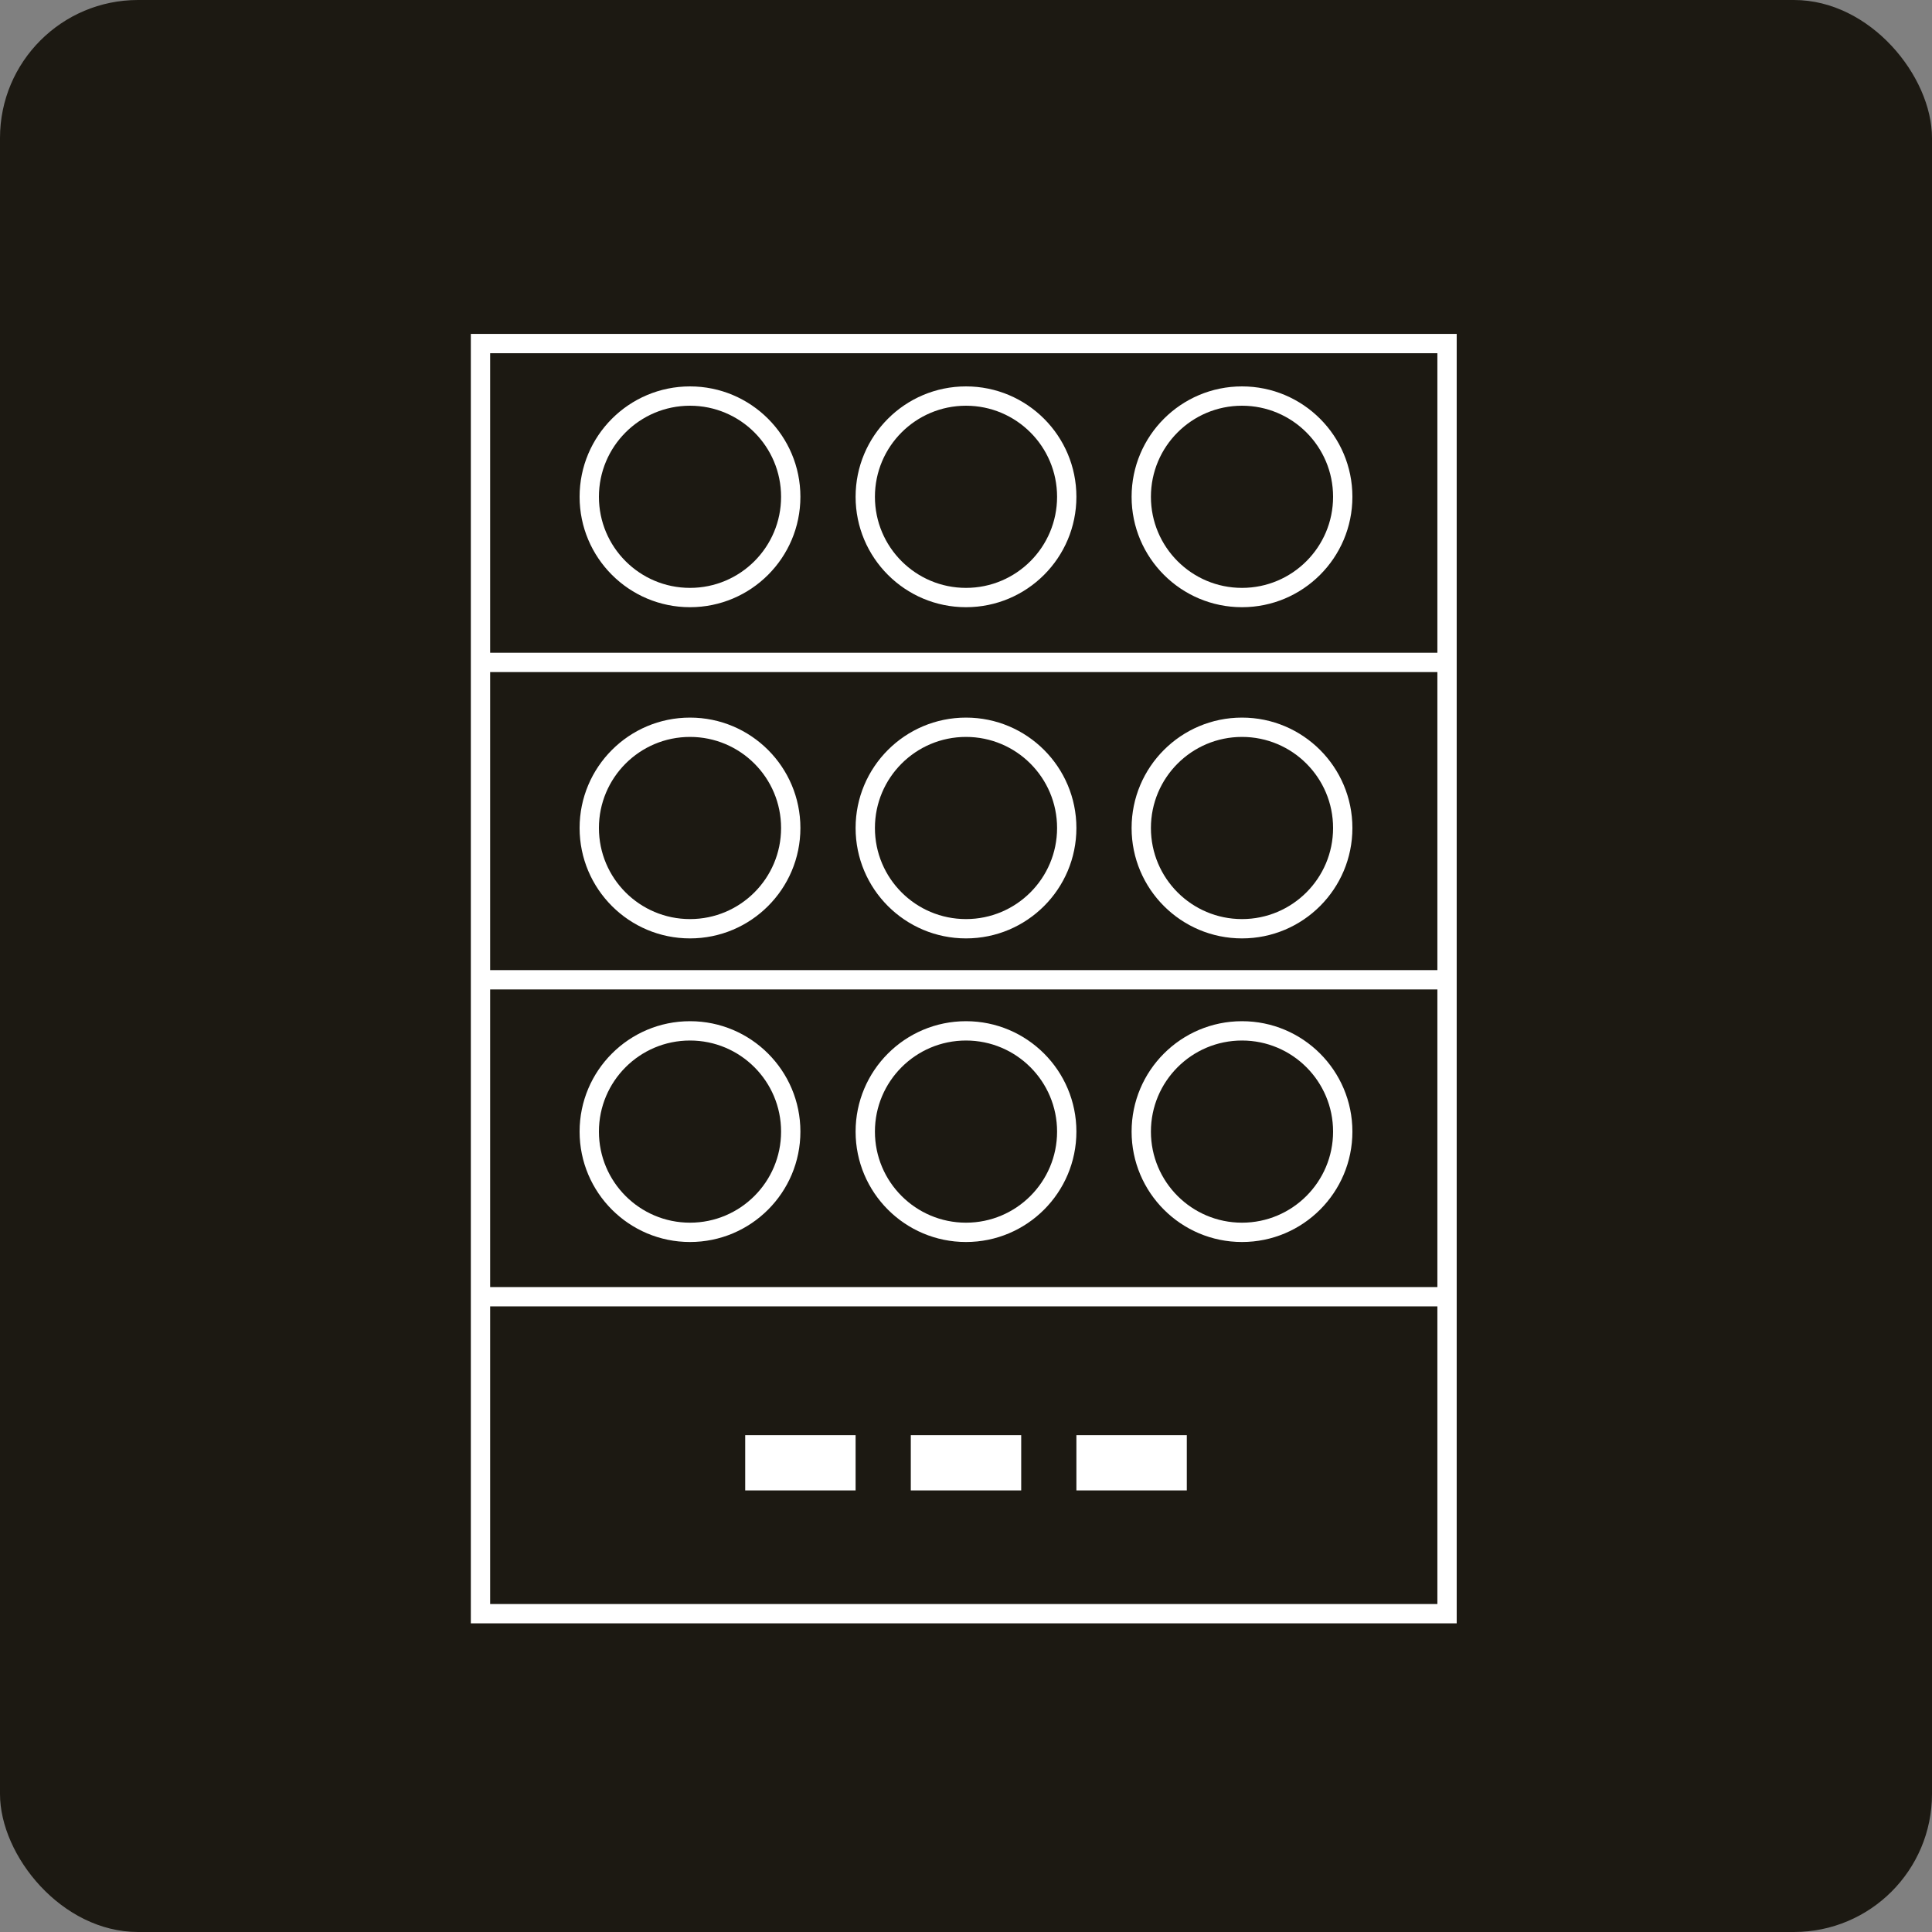
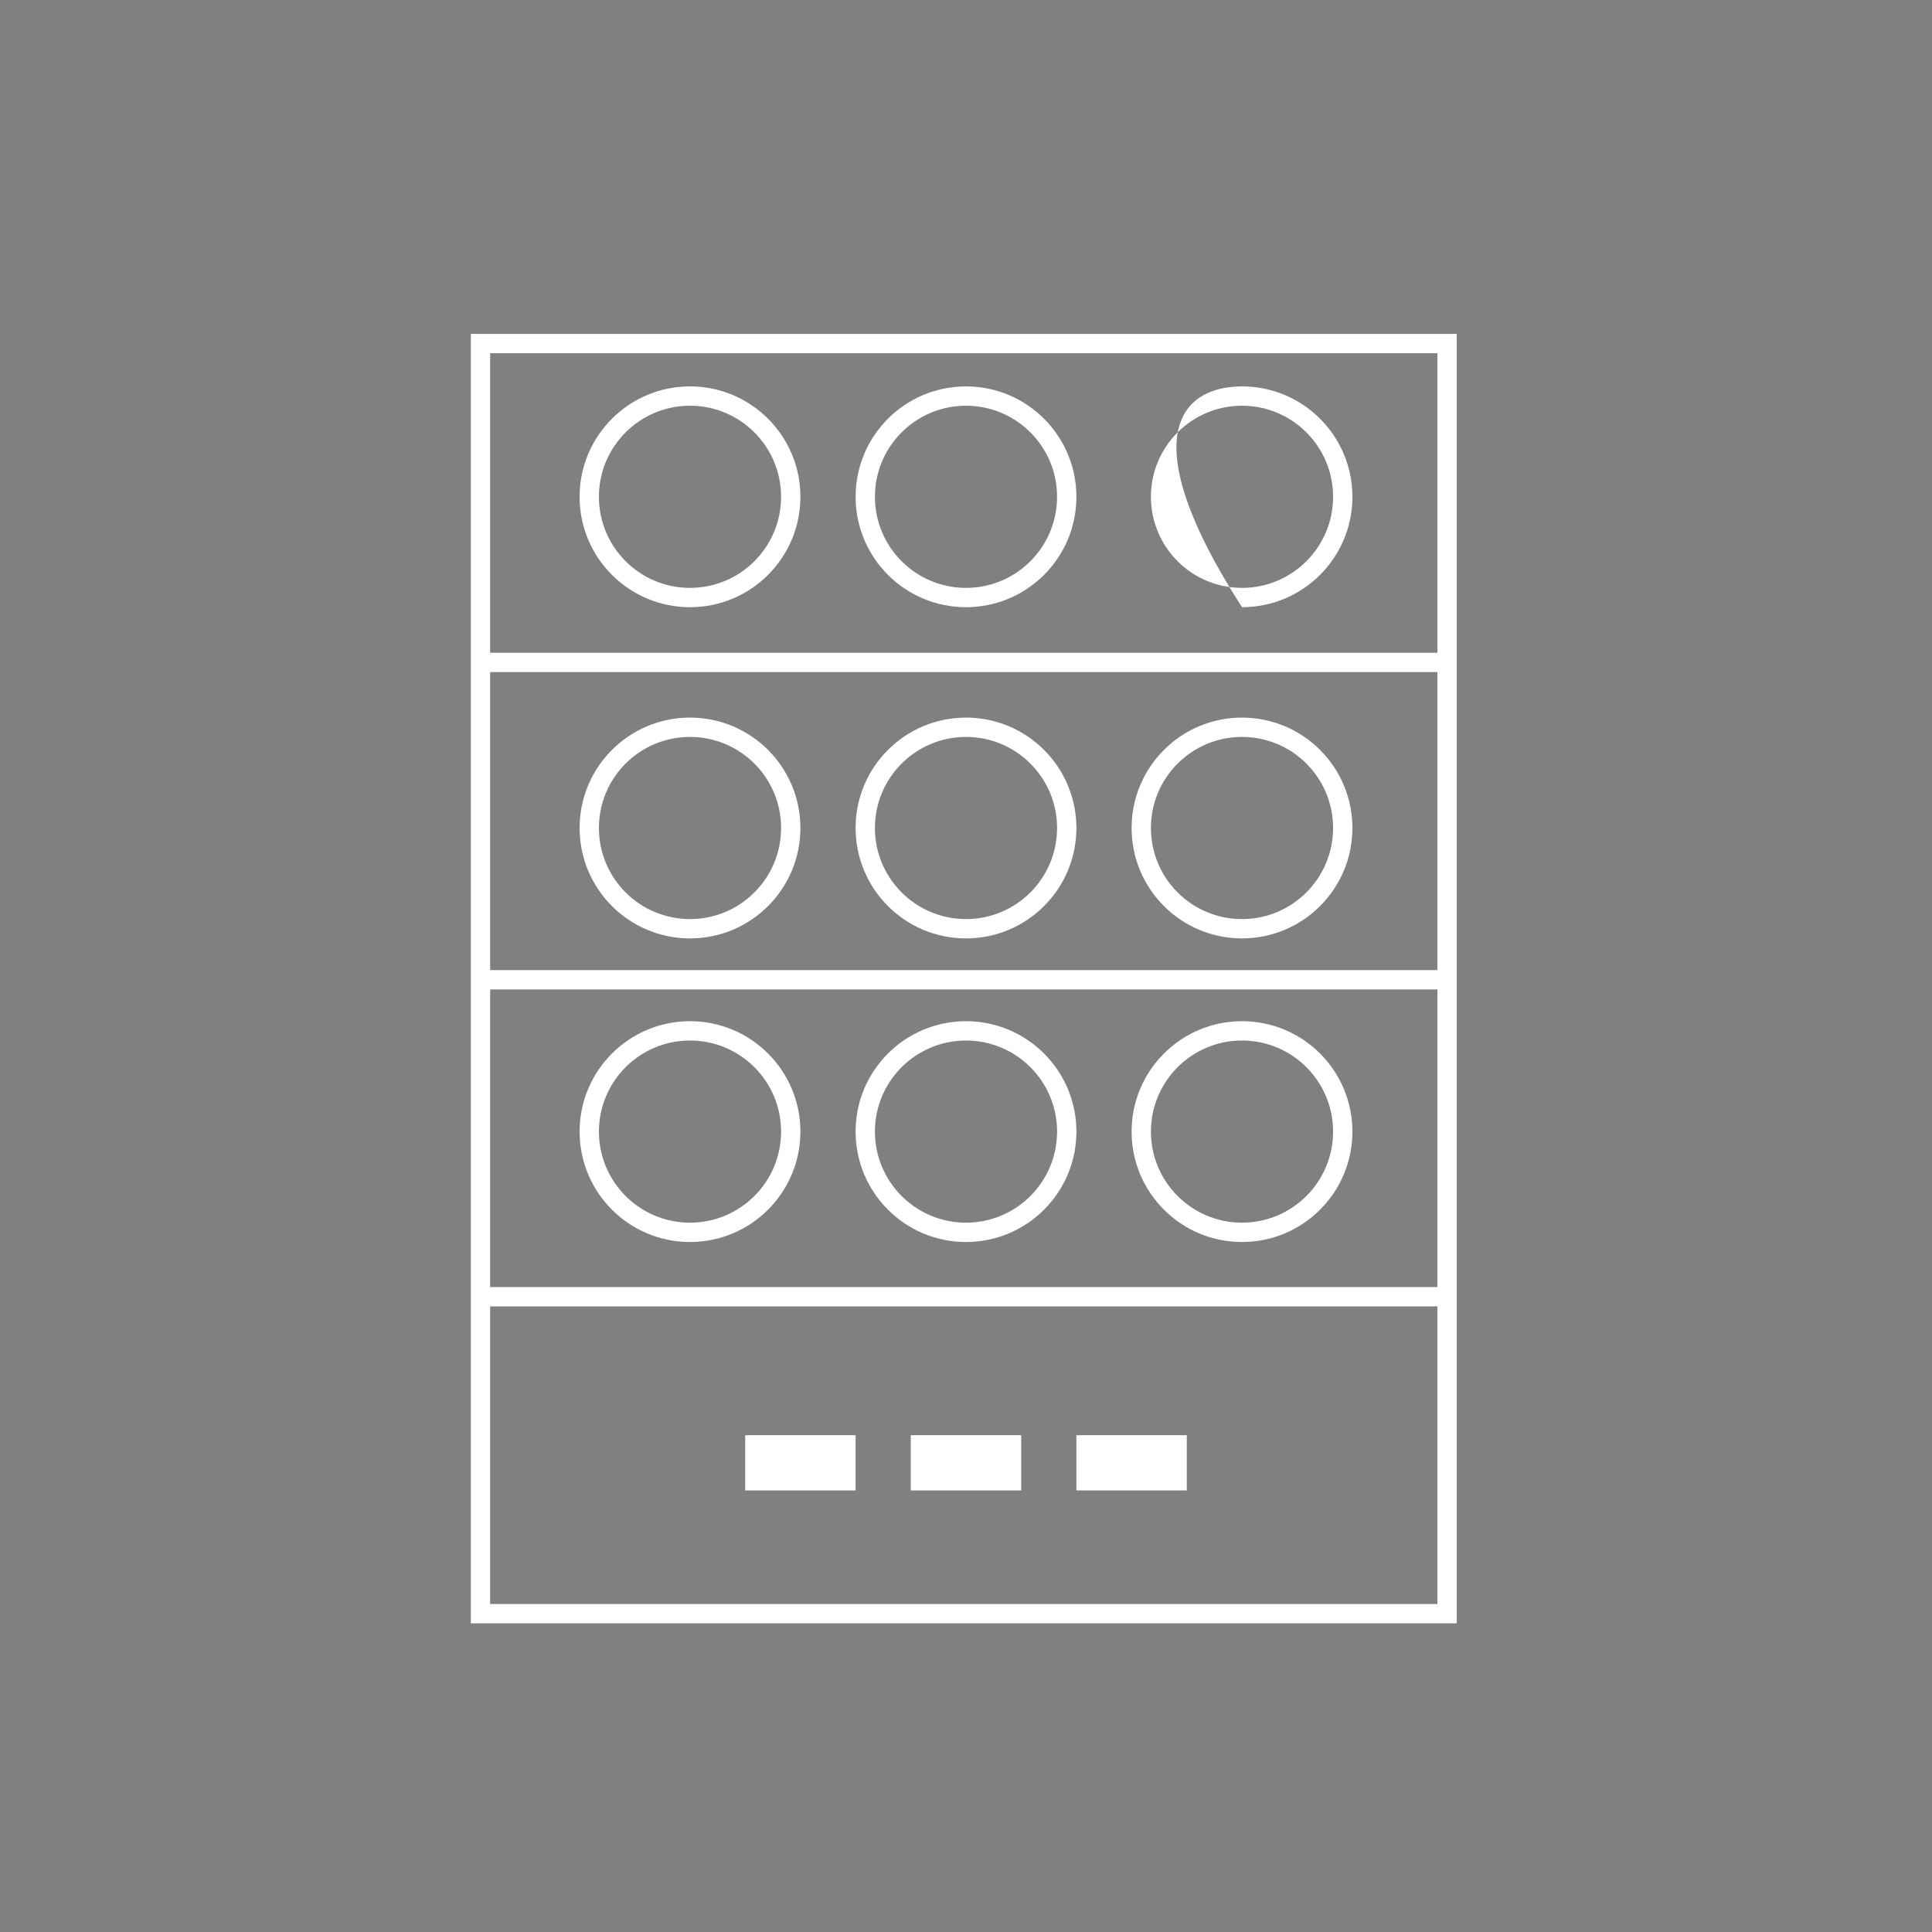
<svg xmlns="http://www.w3.org/2000/svg" width="70" height="70" viewBox="0 0 70 70" fill="none">
  <rect x="0" y="0" width="70" height="70" fill="#808080" stroke="none" />
-   <rect width="70" height="70" rx="5" fill="#1C1912" />
-   <path fill-rule="evenodd" clip-rule="evenodd" d="M17.059 12.098H17.409H31.194H32.311H52.429H52.779V12.448V24V35.5V46.983V58.467V58.816H52.429H32.311H31.194H17.409H17.059V58.467V46.983V35.5V24V12.448V12.098ZM17.759 12.798V23.65H52.079V12.798H32.311H31.194H17.759ZM52.079 24.35H17.759V35.15H52.079V24.35ZM52.079 35.85H17.759V46.633H52.079V35.85ZM52.079 47.333H17.759V58.117H31.194H32.311H52.079V47.333ZM25 33.3C26.823 33.3 28.3 31.823 28.3 30C28.3 28.177 26.823 26.7 25 26.7C23.177 26.7 21.7 28.177 21.7 30C21.7 31.823 23.177 33.3 25 33.3ZM25 34C27.209 34 29 32.209 29 30C29 27.791 27.209 26 25 26C22.791 26 21 27.791 21 30C21 32.209 22.791 34 25 34ZM38.3 30C38.3 31.823 36.822 33.3 35 33.3C33.178 33.3 31.7 31.823 31.7 30C31.7 28.177 33.178 26.7 35 26.7C36.822 26.7 38.3 28.177 38.3 30ZM39 30C39 32.209 37.209 34 35 34C32.791 34 31 32.209 31 30C31 27.791 32.791 26 35 26C37.209 26 39 27.791 39 30ZM45 33.3C46.822 33.3 48.3 31.823 48.3 30C48.3 28.177 46.822 26.7 45 26.7C43.178 26.7 41.7 28.177 41.7 30C41.7 31.823 43.178 33.3 45 33.3ZM45 34C47.209 34 49 32.209 49 30C49 27.791 47.209 26 45 26C42.791 26 41 27.791 41 30C41 32.209 42.791 34 45 34ZM37 54V52H33V54H37ZM43 52V54H39V52H43ZM28.3 18C28.3 19.823 26.823 21.3 25 21.3C23.177 21.3 21.7 19.823 21.7 18C21.7 16.177 23.177 14.7 25 14.7C26.823 14.7 28.3 16.177 28.3 18ZM29 18C29 20.209 27.209 22 25 22C22.791 22 21 20.209 21 18C21 15.791 22.791 14 25 14C27.209 14 29 15.791 29 18ZM35 21.3C36.822 21.3 38.3 19.823 38.3 18C38.3 16.177 36.822 14.7 35 14.7C33.178 14.7 31.7 16.177 31.7 18C31.7 19.823 33.178 21.3 35 21.3ZM35 22C37.209 22 39 20.209 39 18C39 15.791 37.209 14 35 14C32.791 14 31 15.791 31 18C31 20.209 32.791 22 35 22ZM48.3 18C48.3 19.823 46.822 21.3 45 21.3C43.178 21.3 41.7 19.823 41.7 18C41.7 16.177 43.178 14.7 45 14.7C46.822 14.7 48.3 16.177 48.3 18ZM49 18C49 20.209 47.209 22 45 22C42.791 22 41 20.209 41 18C41 15.791 42.791 14 45 14C47.209 14 49 15.791 49 18ZM25 44.3C26.823 44.3 28.3 42.822 28.3 41C28.3 39.178 26.823 37.7 25 37.7C23.177 37.7 21.7 39.178 21.7 41C21.7 42.822 23.177 44.3 25 44.3ZM25 45C27.209 45 29 43.209 29 41C29 38.791 27.209 37 25 37C22.791 37 21 38.791 21 41C21 43.209 22.791 45 25 45ZM38.3 41C38.3 42.822 36.822 44.3 35 44.3C33.178 44.3 31.7 42.822 31.7 41C31.7 39.178 33.178 37.7 35 37.7C36.822 37.7 38.3 39.178 38.3 41ZM39 41C39 43.209 37.209 45 35 45C32.791 45 31 43.209 31 41C31 38.791 32.791 37 35 37C37.209 37 39 38.791 39 41ZM45 44.3C46.822 44.3 48.3 42.822 48.3 41C48.3 39.178 46.822 37.7 45 37.7C43.178 37.7 41.7 39.178 41.7 41C41.7 42.822 43.178 44.3 45 44.3ZM45 45C47.209 45 49 43.209 49 41C49 38.791 47.209 37 45 37C42.791 37 41 38.791 41 41C41 43.209 42.791 45 45 45ZM31 52H27V54H31V52Z" fill="white" />
+   <path fill-rule="evenodd" clip-rule="evenodd" d="M17.059 12.098H17.409H31.194H32.311H52.429H52.779V12.448V24V35.5V46.983V58.467V58.816H52.429H32.311H31.194H17.409H17.059V58.467V46.983V35.5V24V12.448V12.098ZM17.759 12.798V23.65H52.079V12.798H32.311H31.194H17.759ZM52.079 24.35H17.759V35.15H52.079V24.35ZM52.079 35.85H17.759V46.633H52.079V35.85ZM52.079 47.333H17.759V58.117H31.194H32.311H52.079V47.333ZM25 33.3C26.823 33.3 28.3 31.823 28.3 30C28.3 28.177 26.823 26.7 25 26.7C23.177 26.7 21.7 28.177 21.7 30C21.7 31.823 23.177 33.3 25 33.3ZM25 34C27.209 34 29 32.209 29 30C29 27.791 27.209 26 25 26C22.791 26 21 27.791 21 30C21 32.209 22.791 34 25 34ZM38.3 30C38.3 31.823 36.822 33.3 35 33.3C33.178 33.3 31.7 31.823 31.7 30C31.7 28.177 33.178 26.7 35 26.7C36.822 26.7 38.3 28.177 38.3 30ZM39 30C39 32.209 37.209 34 35 34C32.791 34 31 32.209 31 30C31 27.791 32.791 26 35 26C37.209 26 39 27.791 39 30ZM45 33.3C46.822 33.3 48.3 31.823 48.3 30C48.3 28.177 46.822 26.7 45 26.7C43.178 26.7 41.7 28.177 41.7 30C41.7 31.823 43.178 33.3 45 33.3ZM45 34C47.209 34 49 32.209 49 30C49 27.791 47.209 26 45 26C42.791 26 41 27.791 41 30C41 32.209 42.791 34 45 34ZM37 54V52H33V54H37ZM43 52V54H39V52H43ZM28.3 18C28.3 19.823 26.823 21.3 25 21.3C23.177 21.3 21.7 19.823 21.7 18C21.7 16.177 23.177 14.7 25 14.7C26.823 14.7 28.3 16.177 28.3 18ZM29 18C29 20.209 27.209 22 25 22C22.791 22 21 20.209 21 18C21 15.791 22.791 14 25 14C27.209 14 29 15.791 29 18ZM35 21.3C36.822 21.3 38.3 19.823 38.3 18C38.3 16.177 36.822 14.7 35 14.7C33.178 14.7 31.7 16.177 31.7 18C31.7 19.823 33.178 21.3 35 21.3ZM35 22C37.209 22 39 20.209 39 18C39 15.791 37.209 14 35 14C32.791 14 31 15.791 31 18C31 20.209 32.791 22 35 22ZM48.3 18C48.3 19.823 46.822 21.3 45 21.3C43.178 21.3 41.7 19.823 41.7 18C41.7 16.177 43.178 14.7 45 14.7C46.822 14.7 48.3 16.177 48.3 18ZM49 18C49 20.209 47.209 22 45 22C41 15.791 42.791 14 45 14C47.209 14 49 15.791 49 18ZM25 44.3C26.823 44.3 28.3 42.822 28.3 41C28.3 39.178 26.823 37.7 25 37.7C23.177 37.7 21.7 39.178 21.7 41C21.7 42.822 23.177 44.3 25 44.3ZM25 45C27.209 45 29 43.209 29 41C29 38.791 27.209 37 25 37C22.791 37 21 38.791 21 41C21 43.209 22.791 45 25 45ZM38.3 41C38.3 42.822 36.822 44.3 35 44.3C33.178 44.3 31.7 42.822 31.7 41C31.7 39.178 33.178 37.7 35 37.7C36.822 37.7 38.3 39.178 38.3 41ZM39 41C39 43.209 37.209 45 35 45C32.791 45 31 43.209 31 41C31 38.791 32.791 37 35 37C37.209 37 39 38.791 39 41ZM45 44.3C46.822 44.3 48.3 42.822 48.3 41C48.3 39.178 46.822 37.7 45 37.7C43.178 37.7 41.7 39.178 41.7 41C41.7 42.822 43.178 44.3 45 44.3ZM45 45C47.209 45 49 43.209 49 41C49 38.791 47.209 37 45 37C42.791 37 41 38.791 41 41C41 43.209 42.791 45 45 45ZM31 52H27V54H31V52Z" fill="white" />
</svg>